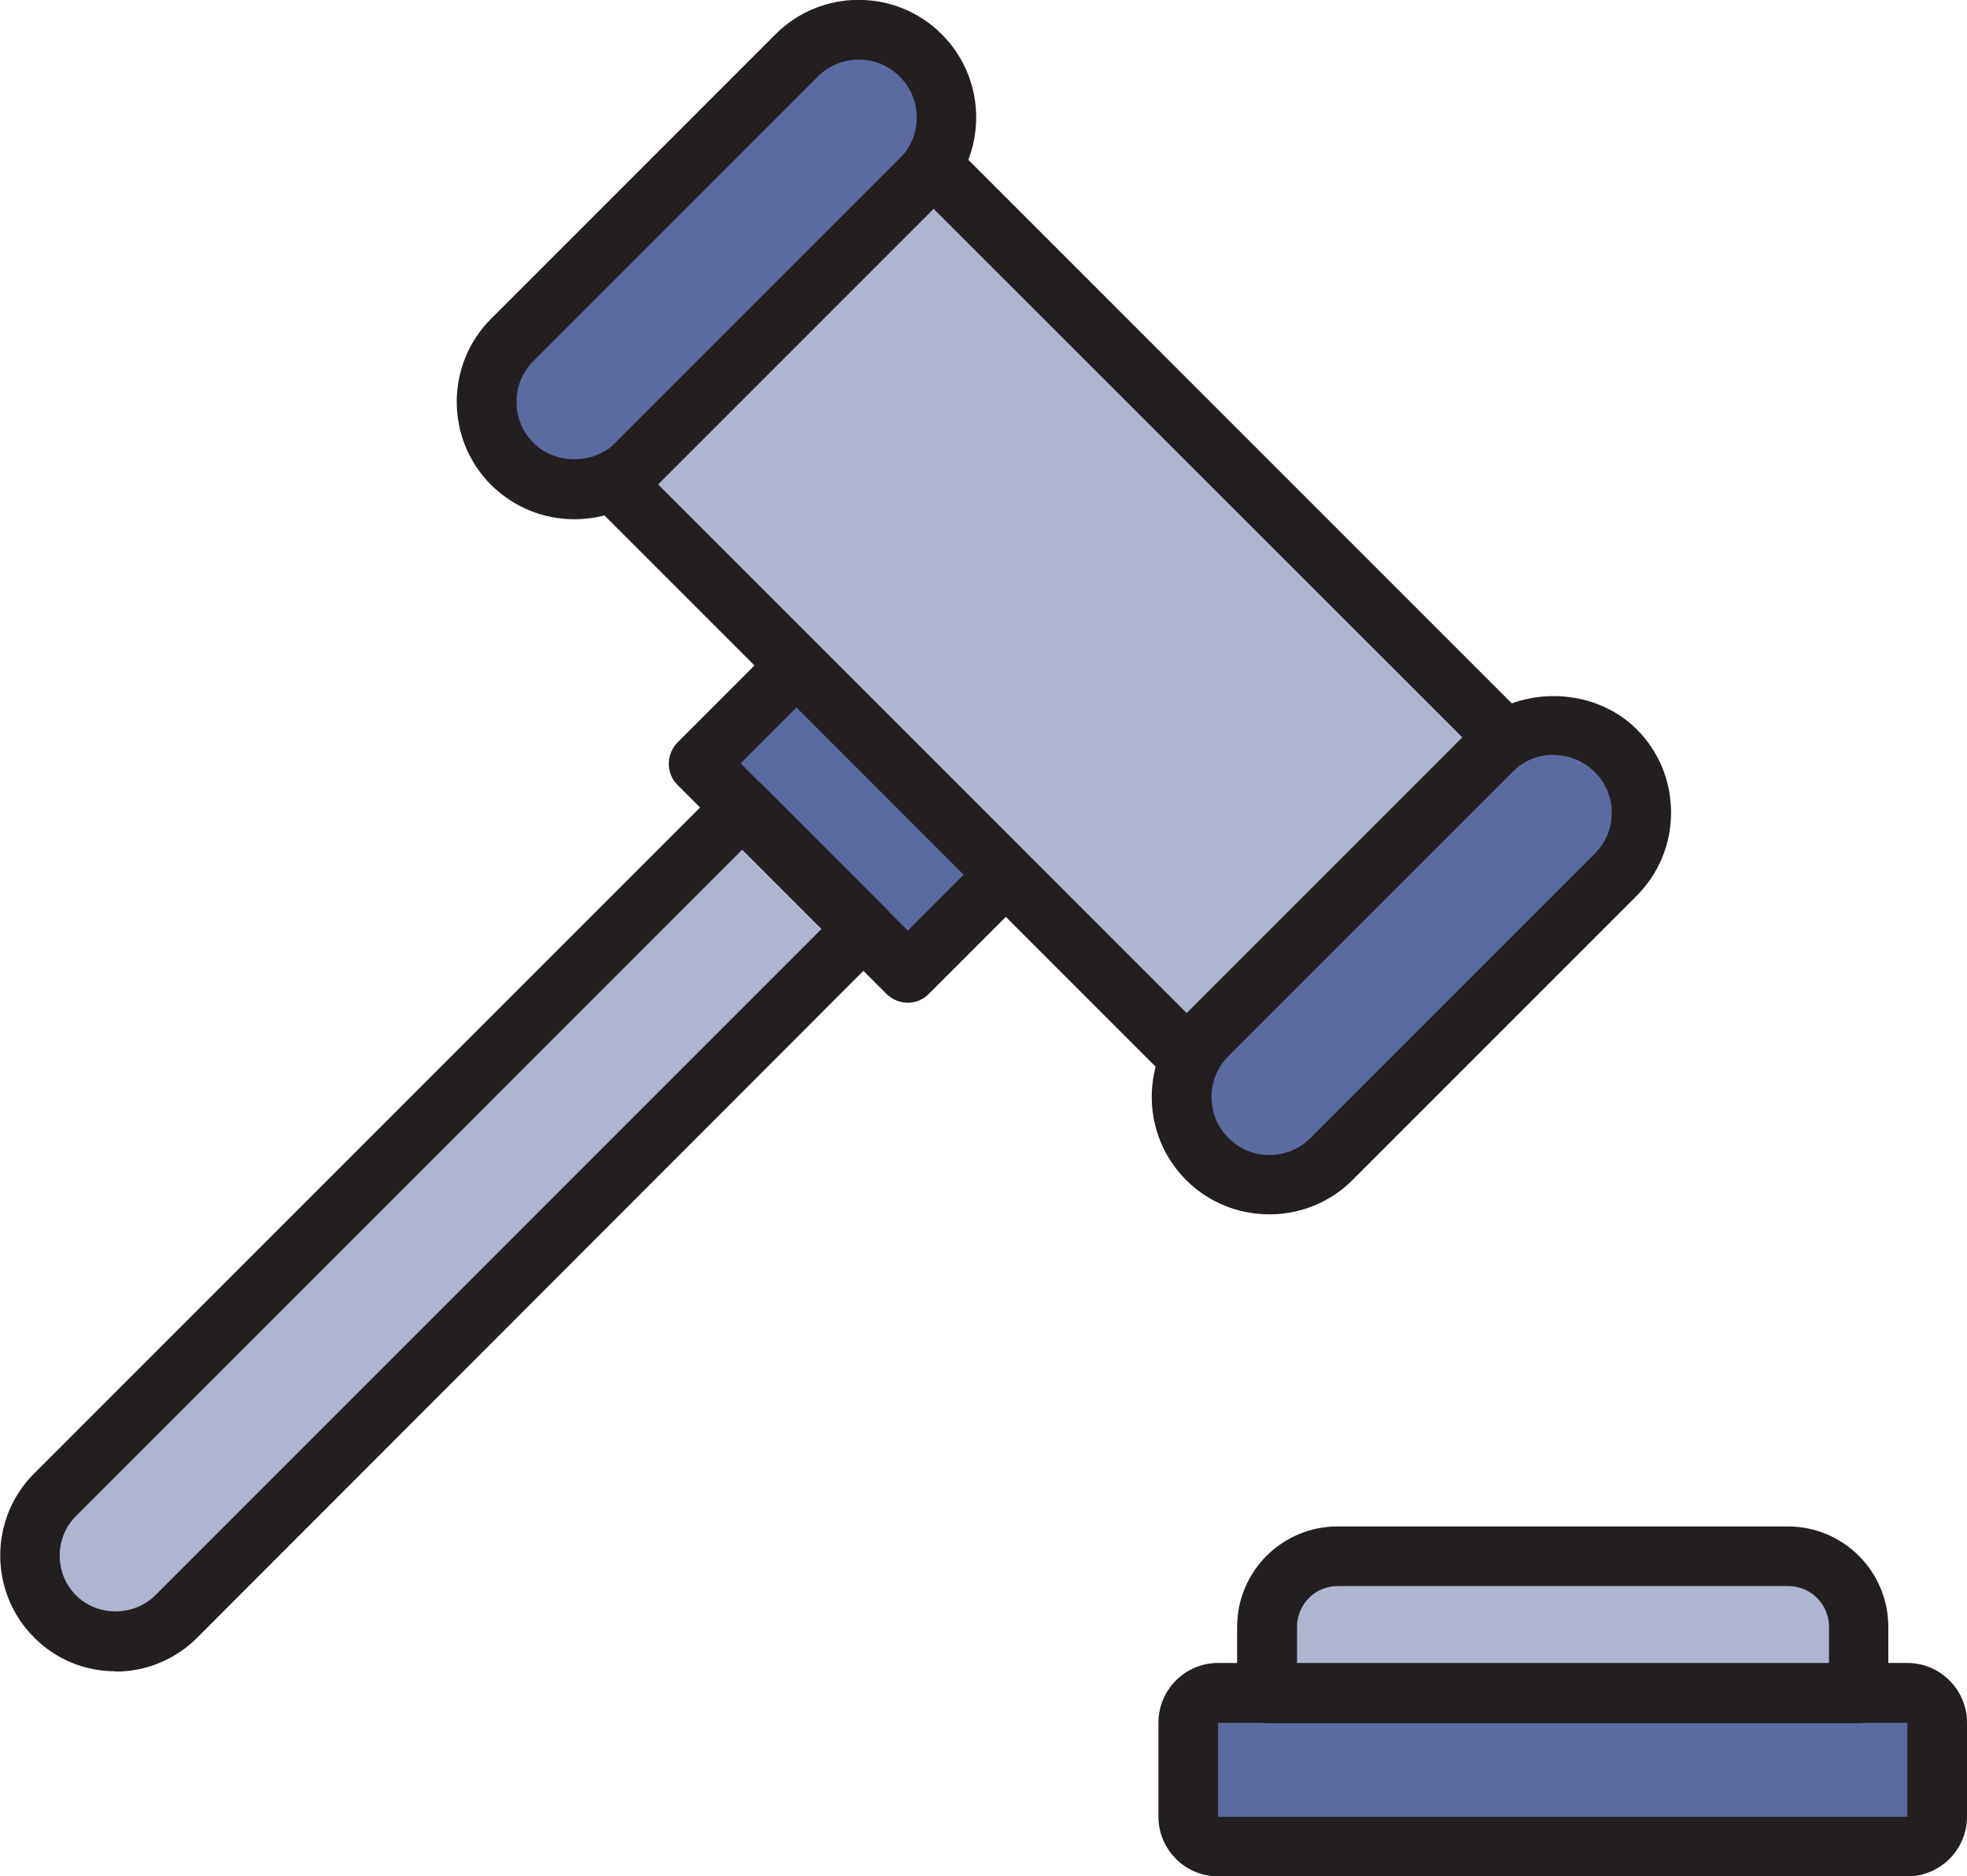
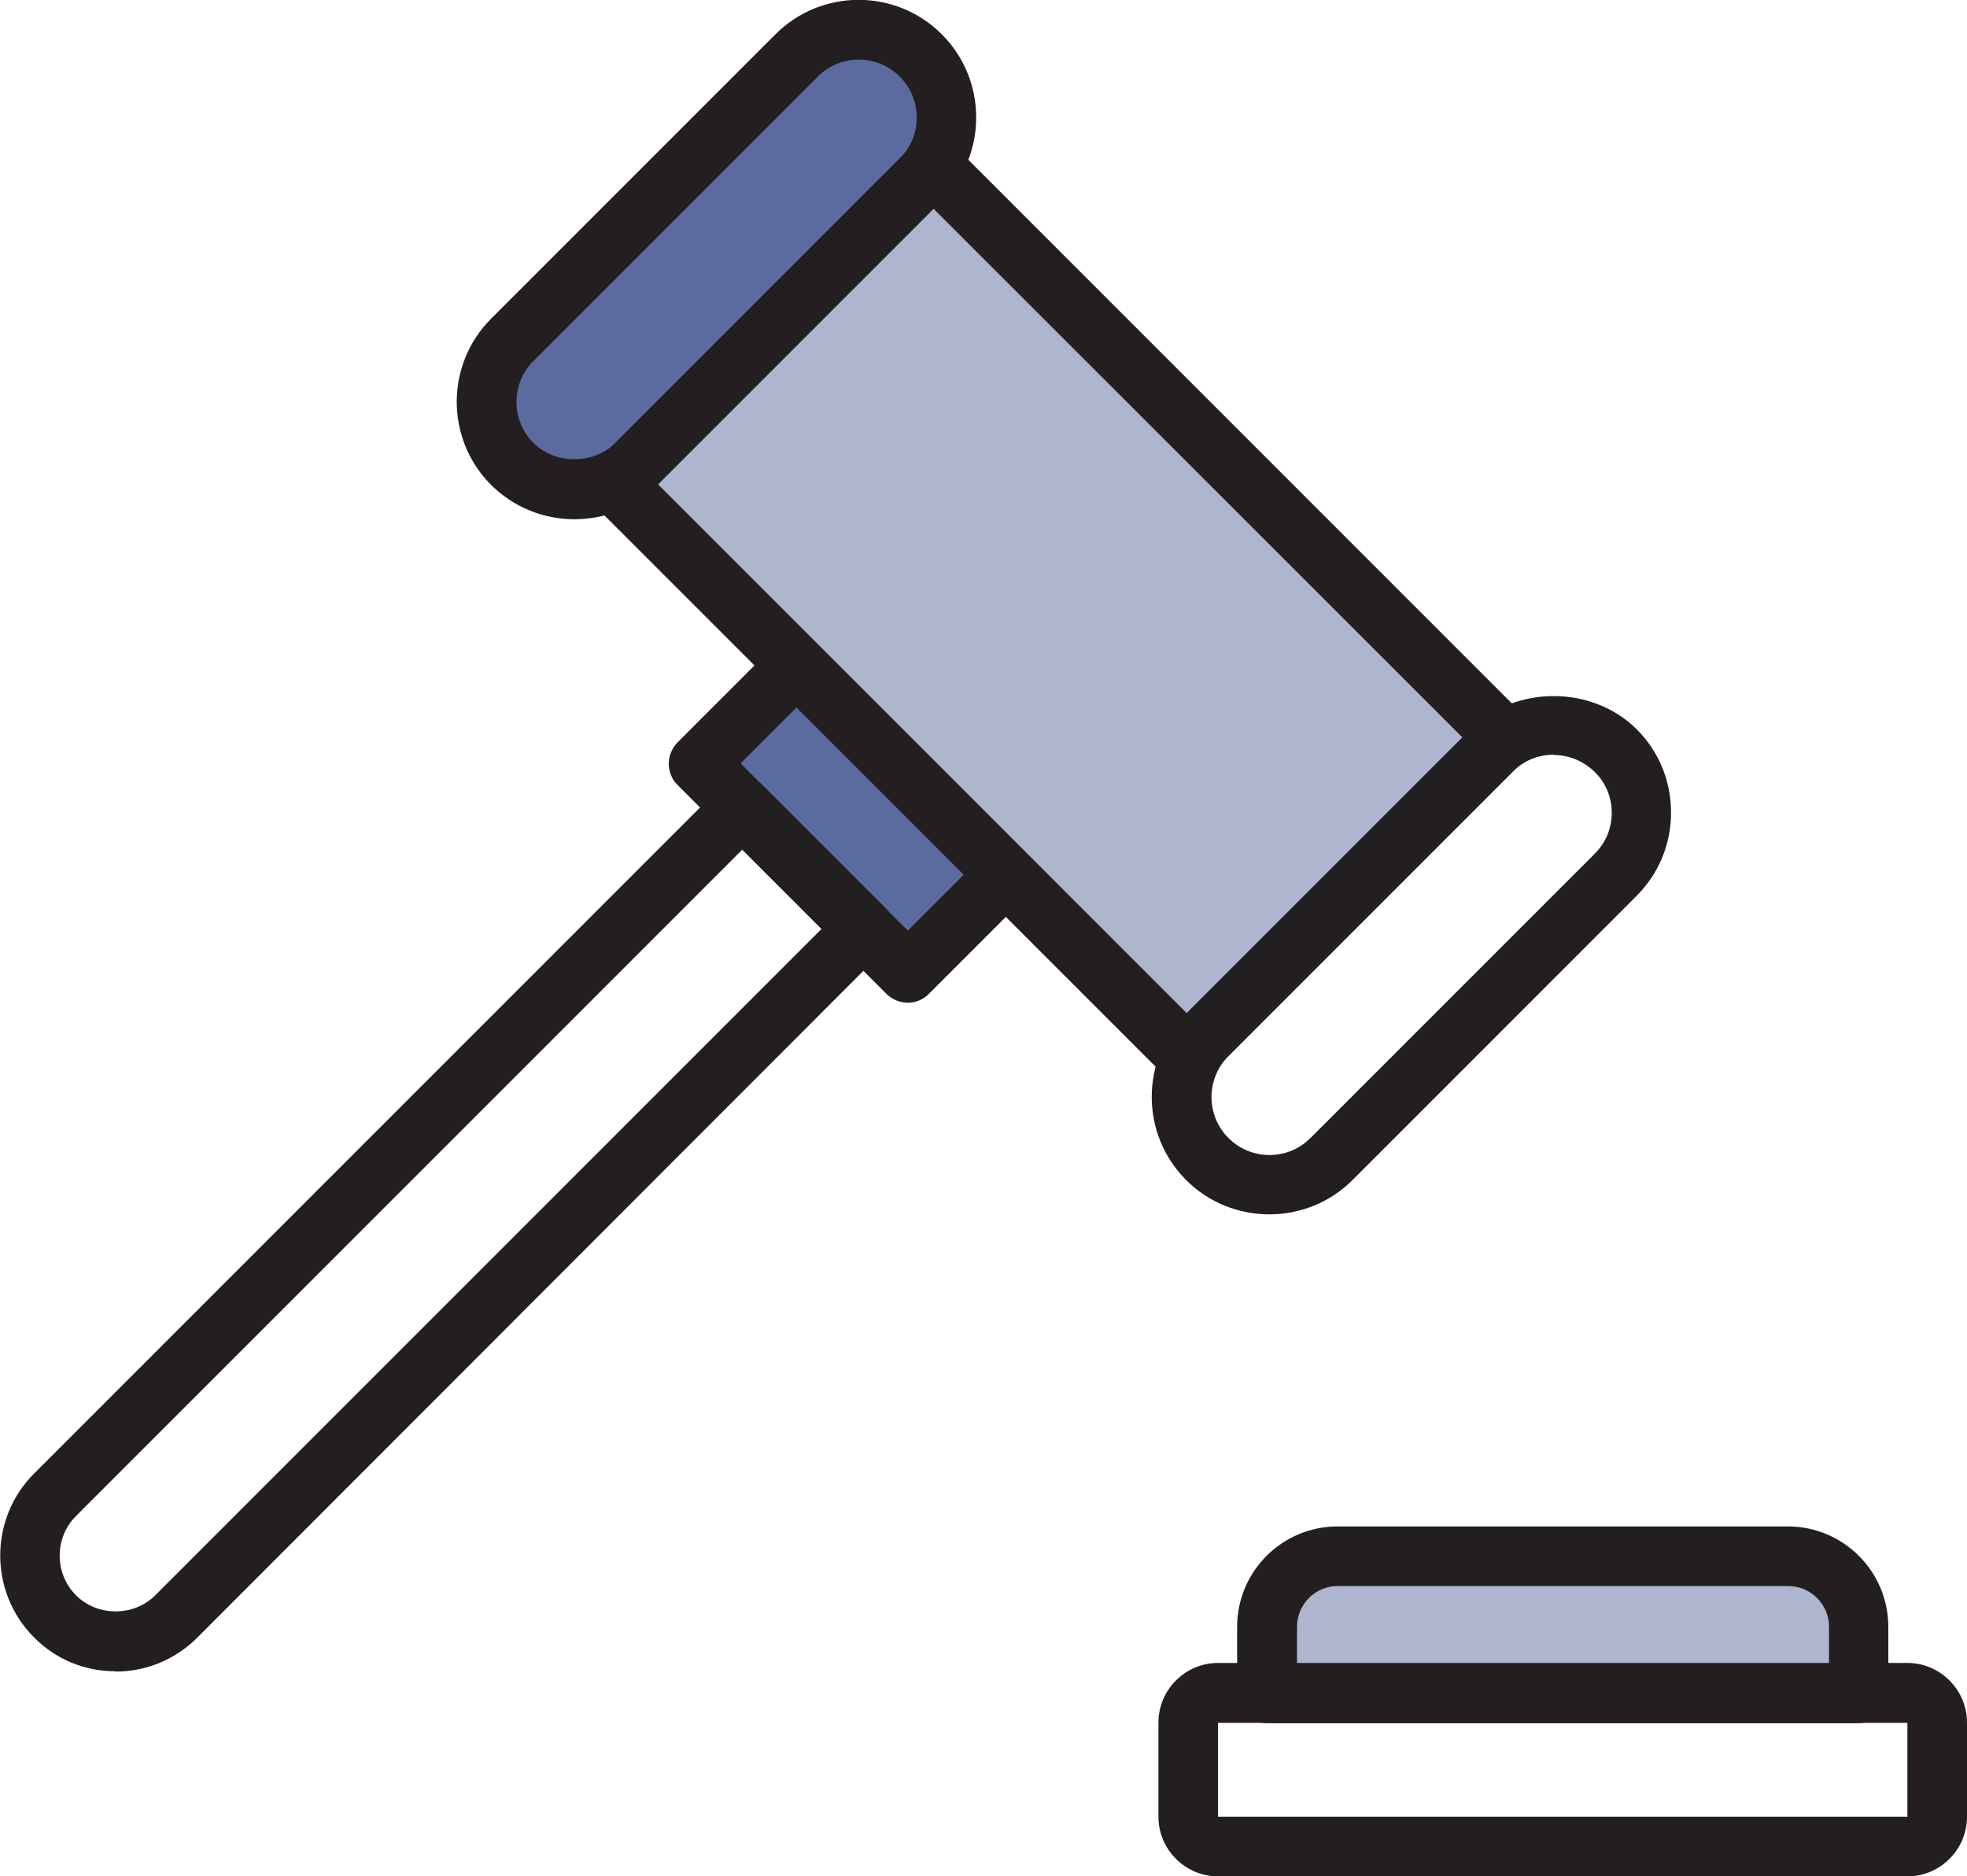
<svg xmlns="http://www.w3.org/2000/svg" id="Ebene_2" data-name="Ebene 2" viewBox="0 0 66 62.95">
  <defs>
    <style>
      .cls-1 {
        fill: #5c6b9f;
      }

      .cls-1, .cls-2, .cls-3 {
        stroke-width: 0px;
      }

      .cls-2 {
        fill: #231f20;
      }

      .cls-3 {
        fill: #adb5cf;
      }
    </style>
  </defs>
  <g id="Color">
    <g>
      <g>
        <rect class="cls-3" x="21.95" y="12.96" width="27.09" height="15.08" transform="translate(46.11 60.1) rotate(-135)" />
-         <rect class="cls-1" x="37.61" y="29.09" width="19.37" height="5.88" rx="2.94" ry="2.94" transform="translate(-8.8 42.82) rotate(-45)" />
        <rect class="cls-1" x="14.29" y="5.77" width="19.37" height="5.88" rx="2.94" ry="2.94" transform="translate(.86 19.5) rotate(-45)" />
        <rect class="cls-1" x="26.19" y="22.51" width="4.66" height="9.93" transform="translate(-11.08 28.22) rotate(-45)" />
-         <path class="cls-3" d="M14.32,23.93h0c1.59,0,2.88,1.29,2.88,2.88v32.62h-5.76V26.81c0-1.59,1.29-2.88,2.88-2.88Z" transform="translate(-5.02 81.27) rotate(-135)" />
        <path class="cls-3" d="M42.45,52.21h19.85v2.23c0,1.31-1.06,2.37-2.37,2.37h-15.11c-1.31,0-2.37-1.06-2.37-2.37v-2.23h0Z" transform="translate(104.74 109.01) rotate(-180)" />
-         <rect class="cls-1" x="39.81" y="56.81" width="25.12" height="5.15" rx="1" ry="1" />
      </g>
      <g>
        <g>
          <g>
            <path class="cls-2" d="M39.82,36.41c-.26,0-.51-.1-.71-.29l-19.16-19.16c-.39-.39-.39-1.02,0-1.41l10.66-10.66c.39-.39,1.02-.39,1.41,0l19.16,19.16c.39.39.39,1.02,0,1.41l-10.66,10.66c-.2.2-.45.29-.71.29ZM22.08,16.25l17.74,17.74,9.25-9.25L31.32,7l-9.25,9.25Z" />
            <path class="cls-2" d="M42.59,40.74c-1.01,0-2.02-.38-2.79-1.15-1.54-1.54-1.54-4.04,0-5.58l9.54-9.54c1.49-1.49,4.09-1.49,5.58,0,.74.74,1.15,1.73,1.15,2.79s-.41,2.04-1.15,2.79l-9.54,9.54c-.77.77-1.78,1.15-2.79,1.15ZM52.13,25.32c-.52,0-1.01.2-1.37.57l-9.54,9.54c-.76.76-.76,1.99,0,2.75.76.76,1.99.76,2.75,0l9.54-9.54c.37-.37.57-.85.57-1.37s-.2-1.01-.57-1.37-.85-.57-1.37-.57Z" />
            <path class="cls-2" d="M19.27,17.42c-1.05,0-2.04-.41-2.79-1.15-1.54-1.54-1.54-4.04,0-5.58L26.02,1.15c1.54-1.54,4.04-1.54,5.58,0,1.54,1.54,1.54,4.04,0,5.58l-9.54,9.54c-.74.74-1.73,1.15-2.79,1.15ZM28.81,2c-.5,0-.99.19-1.37.57l-9.54,9.54c-.76.76-.76,1.99,0,2.75.73.73,2.01.73,2.75,0l9.54-9.54c.76-.76.76-1.99,0-2.75-.38-.38-.88-.57-1.37-.57Z" />
          </g>
          <path class="cls-2" d="M30.46,33.64c-.26,0-.51-.1-.71-.29l-7.02-7.02c-.19-.19-.29-.44-.29-.71s.11-.52.29-.71l3.29-3.29c.39-.39,1.02-.39,1.41,0l7.02,7.02c.19.19.29.44.29.71s-.11.52-.29.71l-3.29,3.29c-.2.2-.45.29-.71.29ZM24.85,25.61l5.61,5.61,1.88-1.88-5.61-5.61-1.88,1.88Z" />
          <path class="cls-2" d="M3.88,56.07c-1.04,0-2.01-.4-2.74-1.14-1.51-1.51-1.51-3.98,0-5.49l23.07-23.07c.39-.39,1.02-.39,1.41,0l4.07,4.07c.39.39.39,1.02,0,1.41L6.62,54.94c-.73.73-1.71,1.14-2.74,1.14ZM24.91,28.5L2.55,50.86c-.73.73-.73,1.93,0,2.66s1.95.71,2.66,0l22.36-22.36-2.66-2.66Z" />
        </g>
        <path class="cls-2" d="M62.36,57.81h-19.85c-.55,0-1-.45-1-1v-2.23c0-1.86,1.51-3.37,3.37-3.37h15.11c1.86,0,3.37,1.51,3.37,3.37v2.23c0,.55-.45,1-1,1ZM43.52,55.81h17.85v-1.23c0-.76-.61-1.37-1.37-1.37h-15.11c-.76,0-1.37.61-1.37,1.37v1.23Z" />
        <path class="cls-2" d="M64,62.95h-23.13c-1.1,0-2-.9-2-2v-3.16c0-1.1.9-2,2-2h23.13c1.1,0,2,.9,2,2v3.16c0,1.1-.9,2-2,2ZM40.88,60.96h0,0ZM40.88,60.95h23.12v-3.15s-23.13,0-23.13,0v3.15Z" />
      </g>
    </g>
  </g>
</svg>